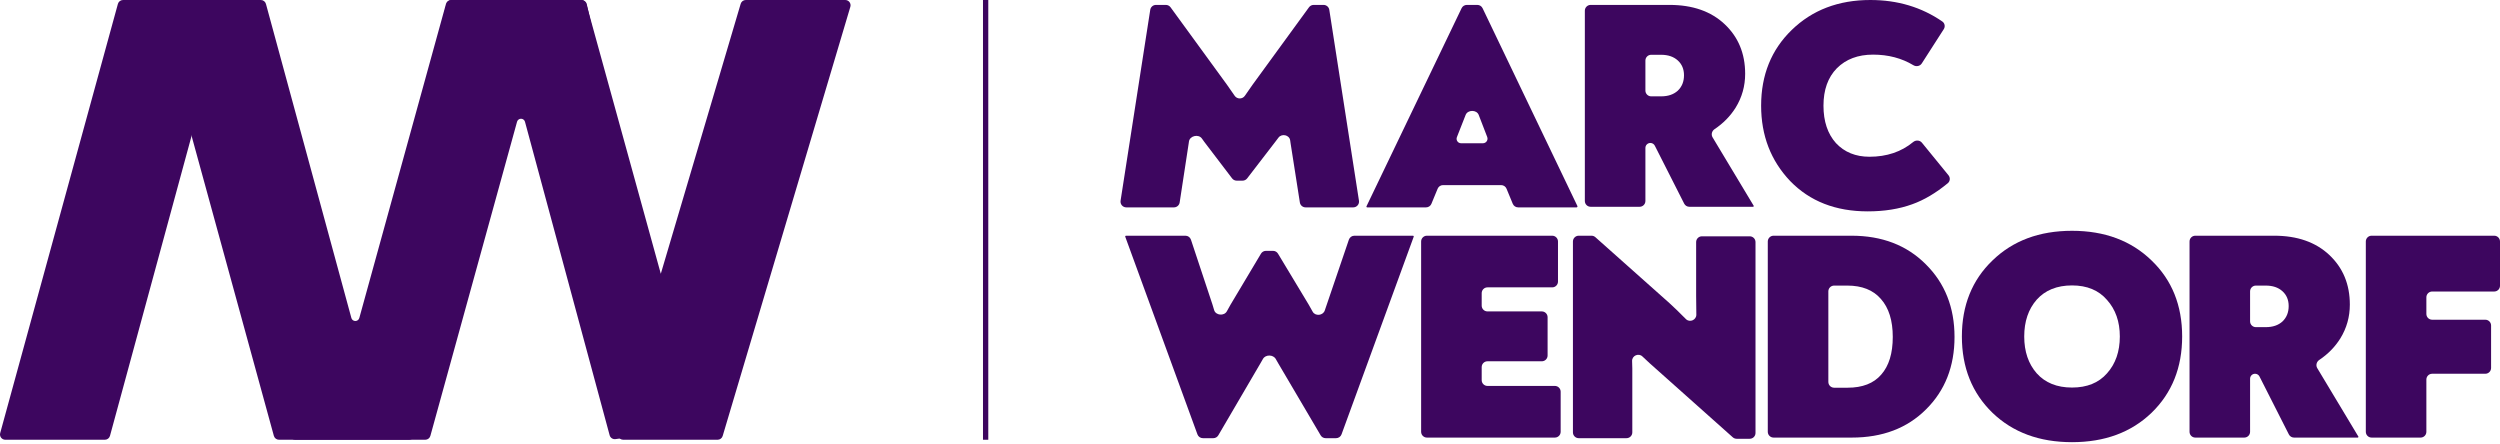
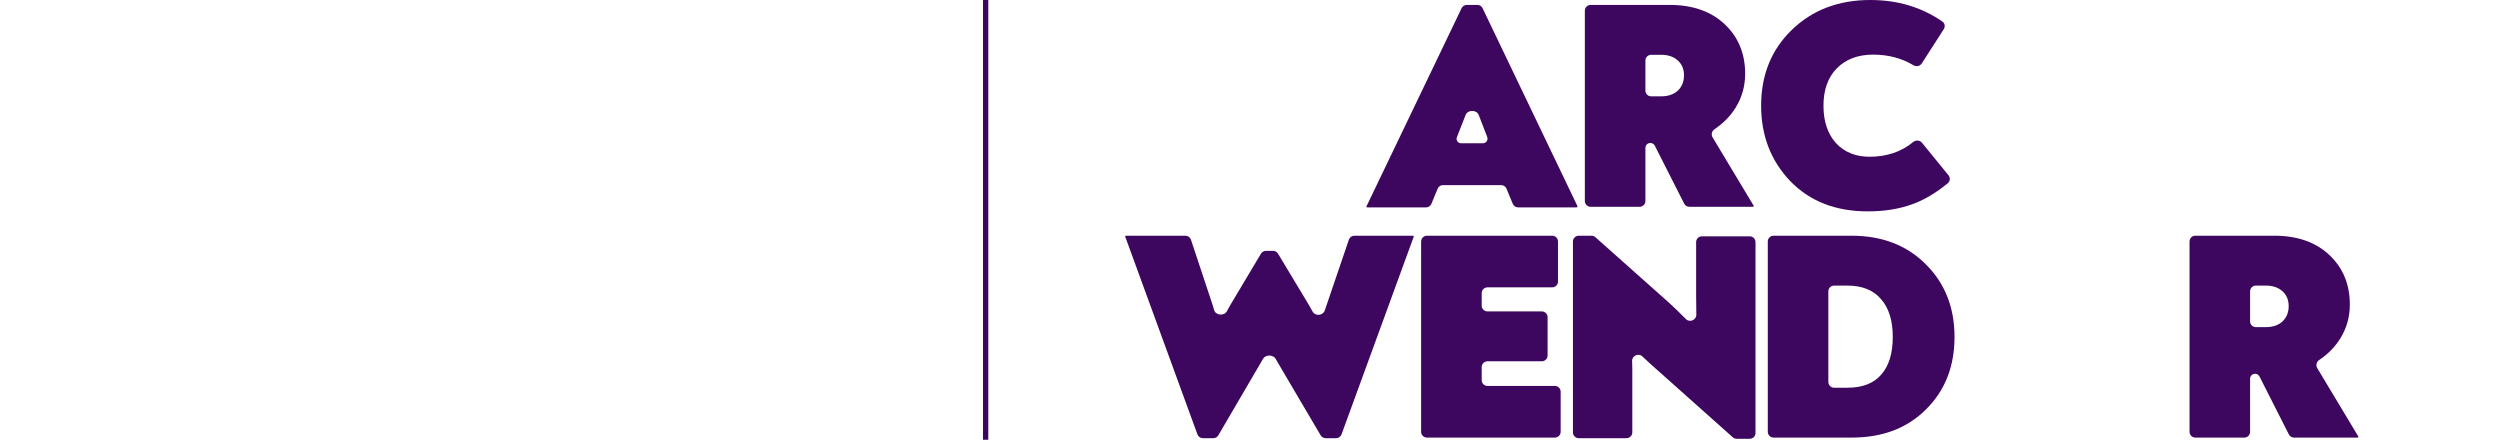
<svg xmlns="http://www.w3.org/2000/svg" width="1223" height="217" viewBox="0 0 1223 217" fill="none">
  <path d="M483.469 215.124L480.877 215.124L480.877 1.13294e-07L483.469 0L483.469 215.124Z" fill="#3D065F" />
-   <path d="M76.389 3.277C75.937 1.628 77.178 0 78.889 0H127.597C128.767 0 129.791 0.783 130.098 1.912L171.891 155.554C172.13 156.431 172.926 157.039 173.835 157.039V157.039C174.741 157.039 175.535 156.434 175.776 155.561L218.175 1.902C218.486 0.779 219.508 0 220.674 0H284.337C285.503 0 286.525 0.779 286.835 1.902L328.737 153.758C329.192 155.409 327.95 157.039 326.238 157.039H319.897C318.165 157.039 316.92 155.373 317.412 153.712L362.343 1.856C362.669 0.755 363.68 0 364.829 0H413.505C415.239 0 416.484 1.669 415.99 3.331L353.534 213.27C353.207 214.369 352.197 215.123 351.05 215.123H304.872C303.709 215.123 302.689 214.348 302.376 213.229L258.911 57.826C258.597 56.706 257.577 55.932 256.415 55.932H252.884C251.746 55.932 250.741 56.675 250.407 57.763L202.667 213.291C202.333 214.38 201.328 215.123 200.19 215.123H136.472C135.305 215.123 134.281 214.342 133.972 213.216L76.389 3.277Z" fill="#3D065F" />
-   <path d="M0.094 211.847C-0.359 213.496 0.883 215.124 2.593 215.124H51.302C52.471 215.124 53.496 214.341 53.803 213.213L95.596 59.57C95.835 58.693 96.631 58.085 97.54 58.085V58.085C98.446 58.085 99.24 58.69 99.481 59.563L141.88 213.222C142.19 214.346 143.213 215.124 144.379 215.124H208.041C209.207 215.124 210.23 214.346 210.54 213.222L252.939 59.562C253.18 58.689 253.974 58.085 254.879 58.085V58.085C255.788 58.085 256.585 58.695 256.822 59.572L298.235 212.921C298.575 214.181 299.798 214.991 301.091 214.813L331.756 210.591C333.263 210.384 334.268 208.929 333.929 207.447L287.033 2.017C286.764 0.838 285.715 0.002 284.506 0.002H220.965C219.786 0.002 218.755 0.798 218.457 1.939L177.883 157.491C177.615 158.518 176.748 159.278 175.694 159.409L174.486 159.558C173.224 159.715 172.034 158.932 171.679 157.71L126.353 1.87C126.031 0.763 125.017 0.002 123.864 0.002H60.177C59.009 0.002 57.986 0.782 57.677 1.908L0.094 211.847Z" fill="#3D065F" />
-   <path d="M1160.19 214.065C1158.62 214.065 1157.36 212.798 1157.36 211.234V118.14C1157.36 116.577 1158.62 115.309 1160.19 115.309H1220.17C1221.73 115.309 1223 116.577 1223 118.14V139.782C1223 141.345 1221.73 142.612 1220.17 142.612H1189.81C1188.25 142.612 1186.98 143.88 1186.98 145.443V153.578C1186.98 155.142 1188.25 156.409 1189.81 156.409H1215.81C1217.38 156.409 1218.64 157.676 1218.64 159.24V180.01C1218.64 181.573 1217.38 182.841 1215.81 182.841H1189.81C1188.25 182.841 1186.98 184.108 1186.98 185.672V211.234C1186.98 212.798 1185.72 214.065 1184.15 214.065H1160.19Z" fill="#3D065F" />
  <path d="M1134.57 176.091C1133.25 176.974 1132.79 178.732 1133.6 180.093L1153.7 213.548C1153.74 213.601 1153.75 213.662 1153.75 213.724V213.724C1153.75 213.912 1153.6 214.065 1153.41 214.065H1122.23C1121.17 214.065 1120.19 213.466 1119.71 212.514L1105.34 184.172C1104.93 183.355 1104.09 182.841 1103.17 182.841V182.841C1101.83 182.841 1100.74 183.928 1100.74 185.27V211.234C1100.74 212.798 1099.48 214.065 1097.91 214.065H1073.95C1072.38 214.065 1071.12 212.798 1071.12 211.234V118.14C1071.12 116.577 1072.38 115.309 1073.95 115.309H1112.51C1123.84 115.309 1132.84 118.456 1139.52 124.749C1146.2 131.042 1149.54 139.127 1149.54 149.002C1149.54 155.005 1147.99 160.524 1144.89 165.559C1142.28 169.724 1138.84 173.234 1134.57 176.091ZM1108.44 160.04C1111.83 160.04 1114.54 159.12 1116.57 157.28C1118.61 155.344 1119.62 152.827 1119.62 149.729C1119.62 146.727 1118.61 144.307 1116.57 142.467C1114.54 140.628 1111.83 139.708 1108.44 139.708H1103.57C1102.01 139.708 1100.74 140.975 1100.74 142.538V157.209C1100.74 158.772 1102.01 160.04 1103.57 160.04H1108.44Z" fill="#3D065F" />
-   <path d="M1052.55 201.932C1042.58 211.517 1029.61 216.31 1013.63 216.31C997.658 216.31 984.684 211.517 974.712 201.932C964.74 192.25 959.753 179.809 959.753 164.608C959.753 149.408 964.74 137.015 974.712 127.43C984.684 117.748 997.658 112.907 1013.63 112.907C1029.61 112.907 1042.58 117.748 1052.55 127.43C1062.53 137.015 1067.51 149.408 1067.51 164.608C1067.51 179.809 1062.53 192.25 1052.55 201.932ZM996.351 182.617C1000.51 187.264 1006.28 189.588 1013.63 189.588C1020.99 189.588 1026.7 187.264 1030.77 182.617C1034.93 177.97 1037.02 171.967 1037.02 164.608C1037.02 157.347 1034.93 151.393 1030.77 146.745C1026.7 142.001 1020.99 139.629 1013.63 139.629C1006.28 139.629 1000.51 141.953 996.351 146.6C992.285 151.247 990.252 157.25 990.252 164.608C990.252 171.967 992.285 177.97 996.351 182.617Z" fill="#3D065F" />
  <path d="M867.632 214.065C866.069 214.065 864.801 212.798 864.801 211.234V118.14C864.801 116.577 866.069 115.309 867.632 115.309H905.756C920.666 115.309 932.769 119.957 942.063 129.251C951.455 138.546 956.15 150.406 956.15 164.832C956.15 179.258 951.503 191.07 942.208 200.268C933.011 209.466 920.908 214.065 905.901 214.065H867.632ZM894.428 186.836C894.428 188.399 895.695 189.667 897.259 189.667H903.868C911.129 189.667 916.6 187.537 920.279 183.276C924.055 179.016 925.943 172.868 925.943 164.832C925.943 156.796 924.006 150.6 920.134 146.243C916.358 141.886 910.887 139.708 903.723 139.708H897.259C895.695 139.708 894.428 140.975 894.428 142.538V186.836Z" fill="#3D065F" />
  <path d="M829.75 118.43C829.75 116.867 831.017 115.6 832.58 115.6H855.965C857.528 115.6 858.795 116.867 858.795 118.43V211.815C858.795 213.379 857.528 214.646 855.965 214.646H849.563C848.868 214.646 848.198 214.391 847.679 213.929L807.094 177.758C805.973 176.762 804.773 175.641 803.492 174.396C801.586 172.543 798.307 173.997 798.426 176.653C798.492 178.116 798.525 179.308 798.525 180.227V211.525C798.525 213.088 797.258 214.356 795.695 214.356H772.31C770.747 214.356 769.479 213.088 769.479 211.525V118.14C769.479 116.577 770.747 115.309 772.31 115.309H778.568C779.262 115.309 779.932 115.564 780.45 116.026L816.679 148.276C818.695 150.097 821.387 152.703 824.756 156.096C826.617 157.969 829.913 156.529 829.849 153.89C829.783 151.151 829.75 148.07 829.75 144.646V118.43Z" fill="#3D065F" />
  <path d="M724.843 185.964C724.843 187.528 726.11 188.795 727.674 188.795H760.643C762.207 188.795 763.474 190.063 763.474 191.626V211.234C763.474 212.798 762.207 214.065 760.643 214.065H698.047C696.484 214.065 695.216 212.798 695.216 211.234V118.14C695.216 116.577 696.484 115.309 698.047 115.309H759.336C760.9 115.309 762.167 116.577 762.167 118.14V137.748C762.167 139.312 760.9 140.579 759.336 140.579H727.674C726.11 140.579 724.843 141.846 724.843 143.41V149.512C724.843 151.075 726.11 152.343 727.674 152.343H754.253C755.817 152.343 757.084 153.61 757.084 155.173V173.91C757.084 175.474 755.817 176.741 754.253 176.741H727.674C726.11 176.741 724.843 178.009 724.843 179.572V185.964Z" fill="#3D065F" />
  <path d="M659.88 117.227C660.27 116.08 661.348 115.309 662.559 115.309H691.242C691.446 115.309 691.612 115.475 691.612 115.679V115.679C691.612 115.723 691.604 115.766 691.59 115.806L656.274 212.496C655.867 213.613 654.804 214.356 653.615 214.356H648.499C647.497 214.356 646.569 213.825 646.06 212.961L625.242 177.613C624.843 176.934 624.466 176.276 624.112 175.638C622.867 173.395 619.094 173.349 617.839 175.587C617.472 176.24 617.084 176.916 616.674 177.613L596 212.954C595.492 213.822 594.562 214.356 593.556 214.356H588.446C587.257 214.356 586.195 213.613 585.787 212.496L550.472 115.806C550.457 115.766 550.449 115.723 550.449 115.679V115.679C550.449 115.475 550.615 115.309 550.819 115.309H579.921C581.141 115.309 582.223 116.091 582.608 117.248L593.147 149.002C593.437 149.964 593.707 150.867 593.959 151.711C594.745 154.347 598.886 154.692 600.186 152.267C600.771 151.175 601.378 150.086 602.006 149.002L616.867 124.096C617.378 123.24 618.301 122.716 619.298 122.716H622.771C623.764 122.716 624.684 123.236 625.196 124.086L640.201 149.002C640.848 150.125 641.5 151.284 642.159 152.479C643.441 154.806 647.244 154.399 648.082 151.877C648.381 150.977 648.707 150.018 649.06 149.002L659.88 117.227Z" fill="#3D065F" />
  <path d="M913.681 103.403C897.996 103.403 885.362 98.465 875.776 88.59C866.288 78.617 861.544 66.321 861.544 51.702C861.544 36.695 866.53 24.35 876.503 14.668C886.572 4.889 899.4 0 914.988 0C928.283 0 940.015 3.506 950.184 10.518C951.403 11.359 951.694 13.017 950.895 14.262L940.132 31.03C939.254 32.398 937.412 32.736 936.02 31.898C930.29 28.448 923.715 26.722 916.295 26.722C908.937 26.722 903.031 28.949 898.577 33.403C894.221 37.856 892.042 43.956 892.042 51.702C892.042 59.35 894.075 65.45 898.142 70.001C902.305 74.454 907.775 76.681 914.553 76.681C922.981 76.681 930.1 74.285 935.908 69.494C937.201 68.427 939.145 68.515 940.205 69.814L953.204 85.751C954.165 86.931 954.026 88.664 952.852 89.633C947.056 94.413 941.261 97.842 935.466 99.918C929.076 102.241 921.814 103.403 913.681 103.403Z" fill="#3D065F" />
  <path d="M838.762 63.184C837.443 64.067 836.975 65.825 837.792 67.186L857.893 100.641C857.925 100.695 857.942 100.755 857.942 100.817V100.817C857.942 101.006 857.789 101.158 857.6 101.158H826.423C825.356 101.158 824.38 100.559 823.898 99.608L809.529 71.265C809.115 70.448 808.277 69.934 807.362 69.934V69.934C806.02 69.934 804.933 71.022 804.933 72.363V98.328C804.933 99.891 803.666 101.158 802.102 101.158H778.137C776.574 101.158 775.306 99.891 775.306 98.328V5.233C775.306 3.67 776.574 2.402 778.137 2.402H816.696C828.024 2.402 837.029 5.549 843.709 11.842C850.39 18.136 853.73 26.22 853.73 36.096C853.73 42.098 852.181 47.617 849.083 52.652C846.469 56.817 843.029 60.327 838.762 63.184ZM812.63 47.133C816.019 47.133 818.73 46.213 820.763 44.374C822.796 42.437 823.813 39.92 823.813 36.822C823.813 33.82 822.796 31.4 820.763 29.56C818.73 27.721 816.019 26.801 812.63 26.801H807.764C806.2 26.801 804.933 28.068 804.933 29.632V44.302C804.933 45.866 806.2 47.133 807.764 47.133H812.63Z" fill="#3D065F" />
  <path d="M722.72 2.402C723.809 2.402 724.802 3.027 725.273 4.009L771.655 100.771C771.686 100.835 771.702 100.905 771.702 100.975V100.975C771.702 101.237 771.49 101.449 771.228 101.449H742.661C741.515 101.449 740.483 100.758 740.045 99.699L736.989 92.306C736.551 91.247 735.519 90.556 734.373 90.556H705.918C704.772 90.556 703.74 91.247 703.302 92.306L700.246 99.699C699.808 100.758 698.776 101.449 697.63 101.449H668.799C668.603 101.449 668.444 101.29 668.444 101.094V101.094C668.444 101.041 668.456 100.988 668.479 100.94L715.018 4.008C715.489 3.027 716.481 2.402 717.57 2.402H722.72ZM723.39 56.233C722.391 53.588 717.973 53.614 716.973 56.259C715.823 59.297 714.412 62.888 712.739 67.029V67.029C712.12 68.473 713.179 70.079 714.75 70.079H725.45C727.026 70.079 728.113 68.501 727.552 67.029V67.029C725.897 62.795 724.51 59.197 723.39 56.233Z" fill="#3D065F" />
-   <path d="M647.495 2.402C648.89 2.402 650.077 3.419 650.292 4.798L664.806 98.183C665.073 99.899 663.746 101.449 662.009 101.449H638.69C637.295 101.449 636.109 100.434 635.893 99.056L631.33 69.934C631.268 69.502 631.208 69.08 631.15 68.667C630.77 65.984 627.011 65.171 625.405 67.354C624.881 68.066 624.338 68.781 623.778 69.498L610.105 87.273C609.569 87.97 608.74 88.378 607.861 88.378H604.994C604.11 88.378 603.277 87.965 602.742 87.262L589.214 69.498C588.797 68.936 588.382 68.361 587.968 67.772C586.33 65.438 582.03 66.414 581.635 69.238C581.597 69.514 581.557 69.795 581.516 70.079L577.091 99.046C576.88 100.428 575.691 101.449 574.293 101.449H550.983C549.246 101.449 547.919 99.899 548.186 98.183L562.7 4.798C562.914 3.419 564.102 2.402 565.497 2.402H570.346C571.251 2.402 572.101 2.835 572.634 3.566L600.251 41.469C601.626 43.373 602.872 45.162 603.987 46.835C605.165 48.602 607.827 48.602 609.005 46.835C610.12 45.162 611.365 43.373 612.741 41.469L640.358 3.566C640.891 2.835 641.741 2.402 642.646 2.402H647.495Z" fill="#3D065F" />
</svg>